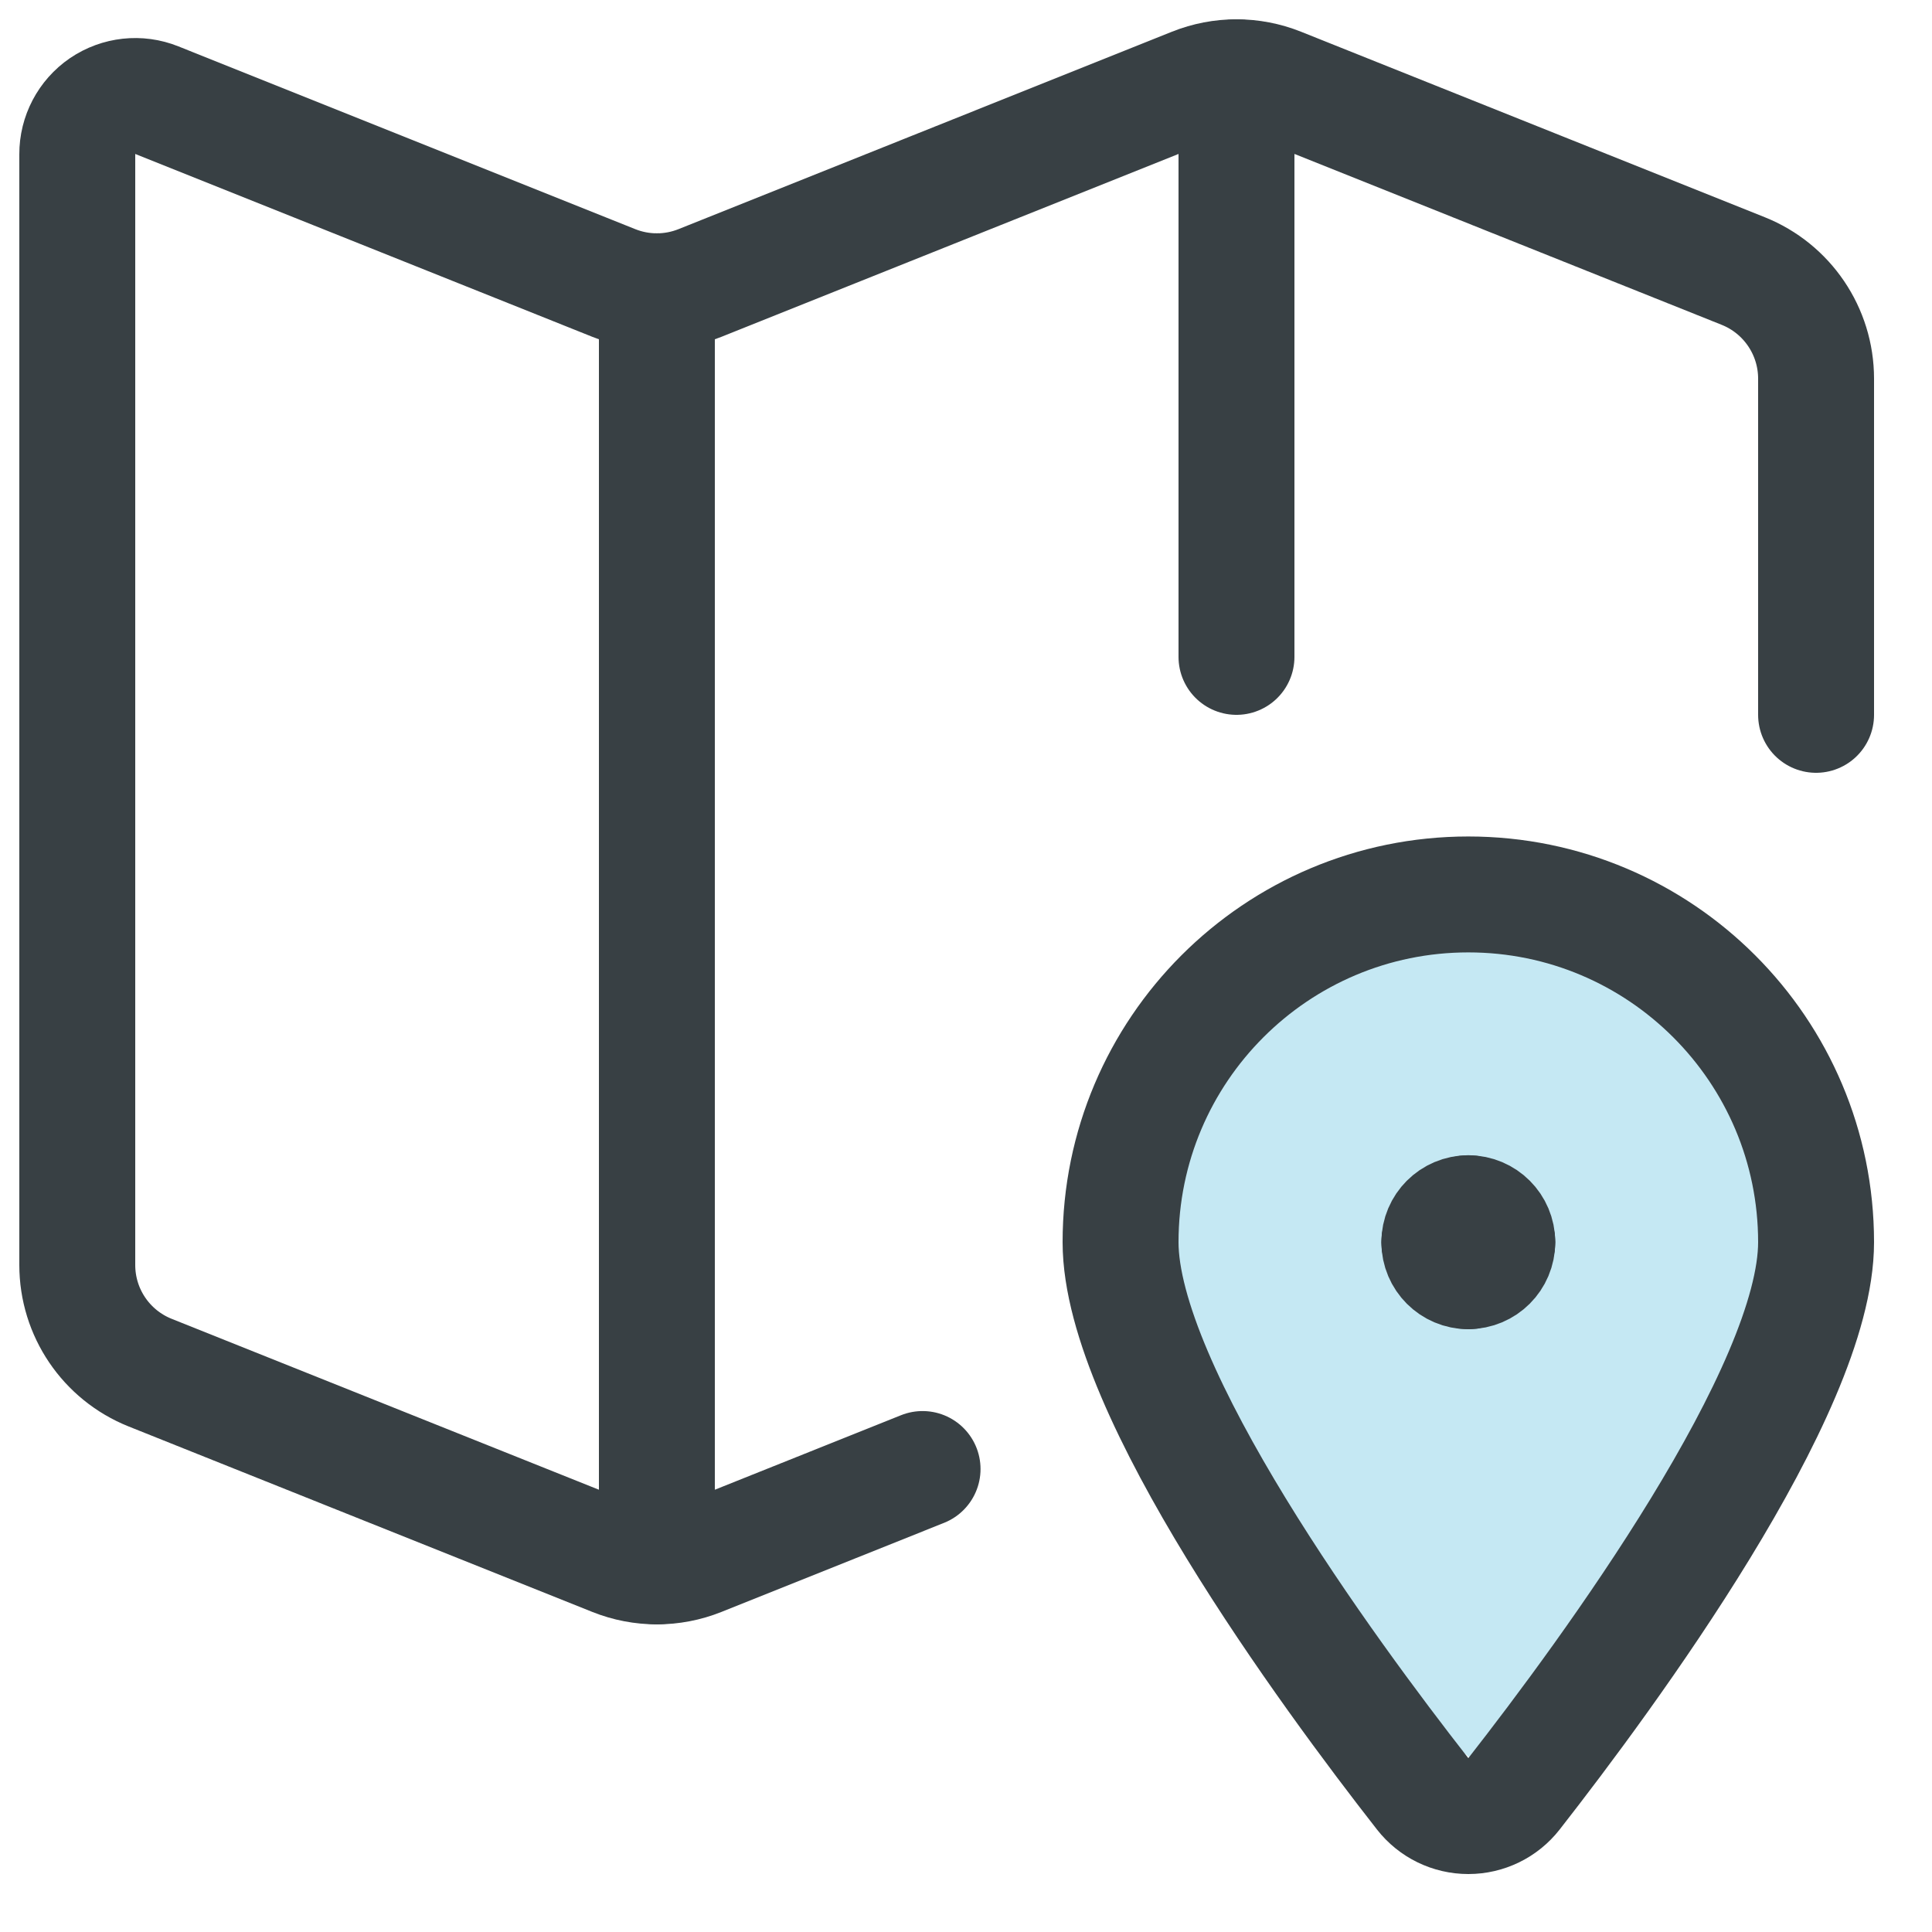
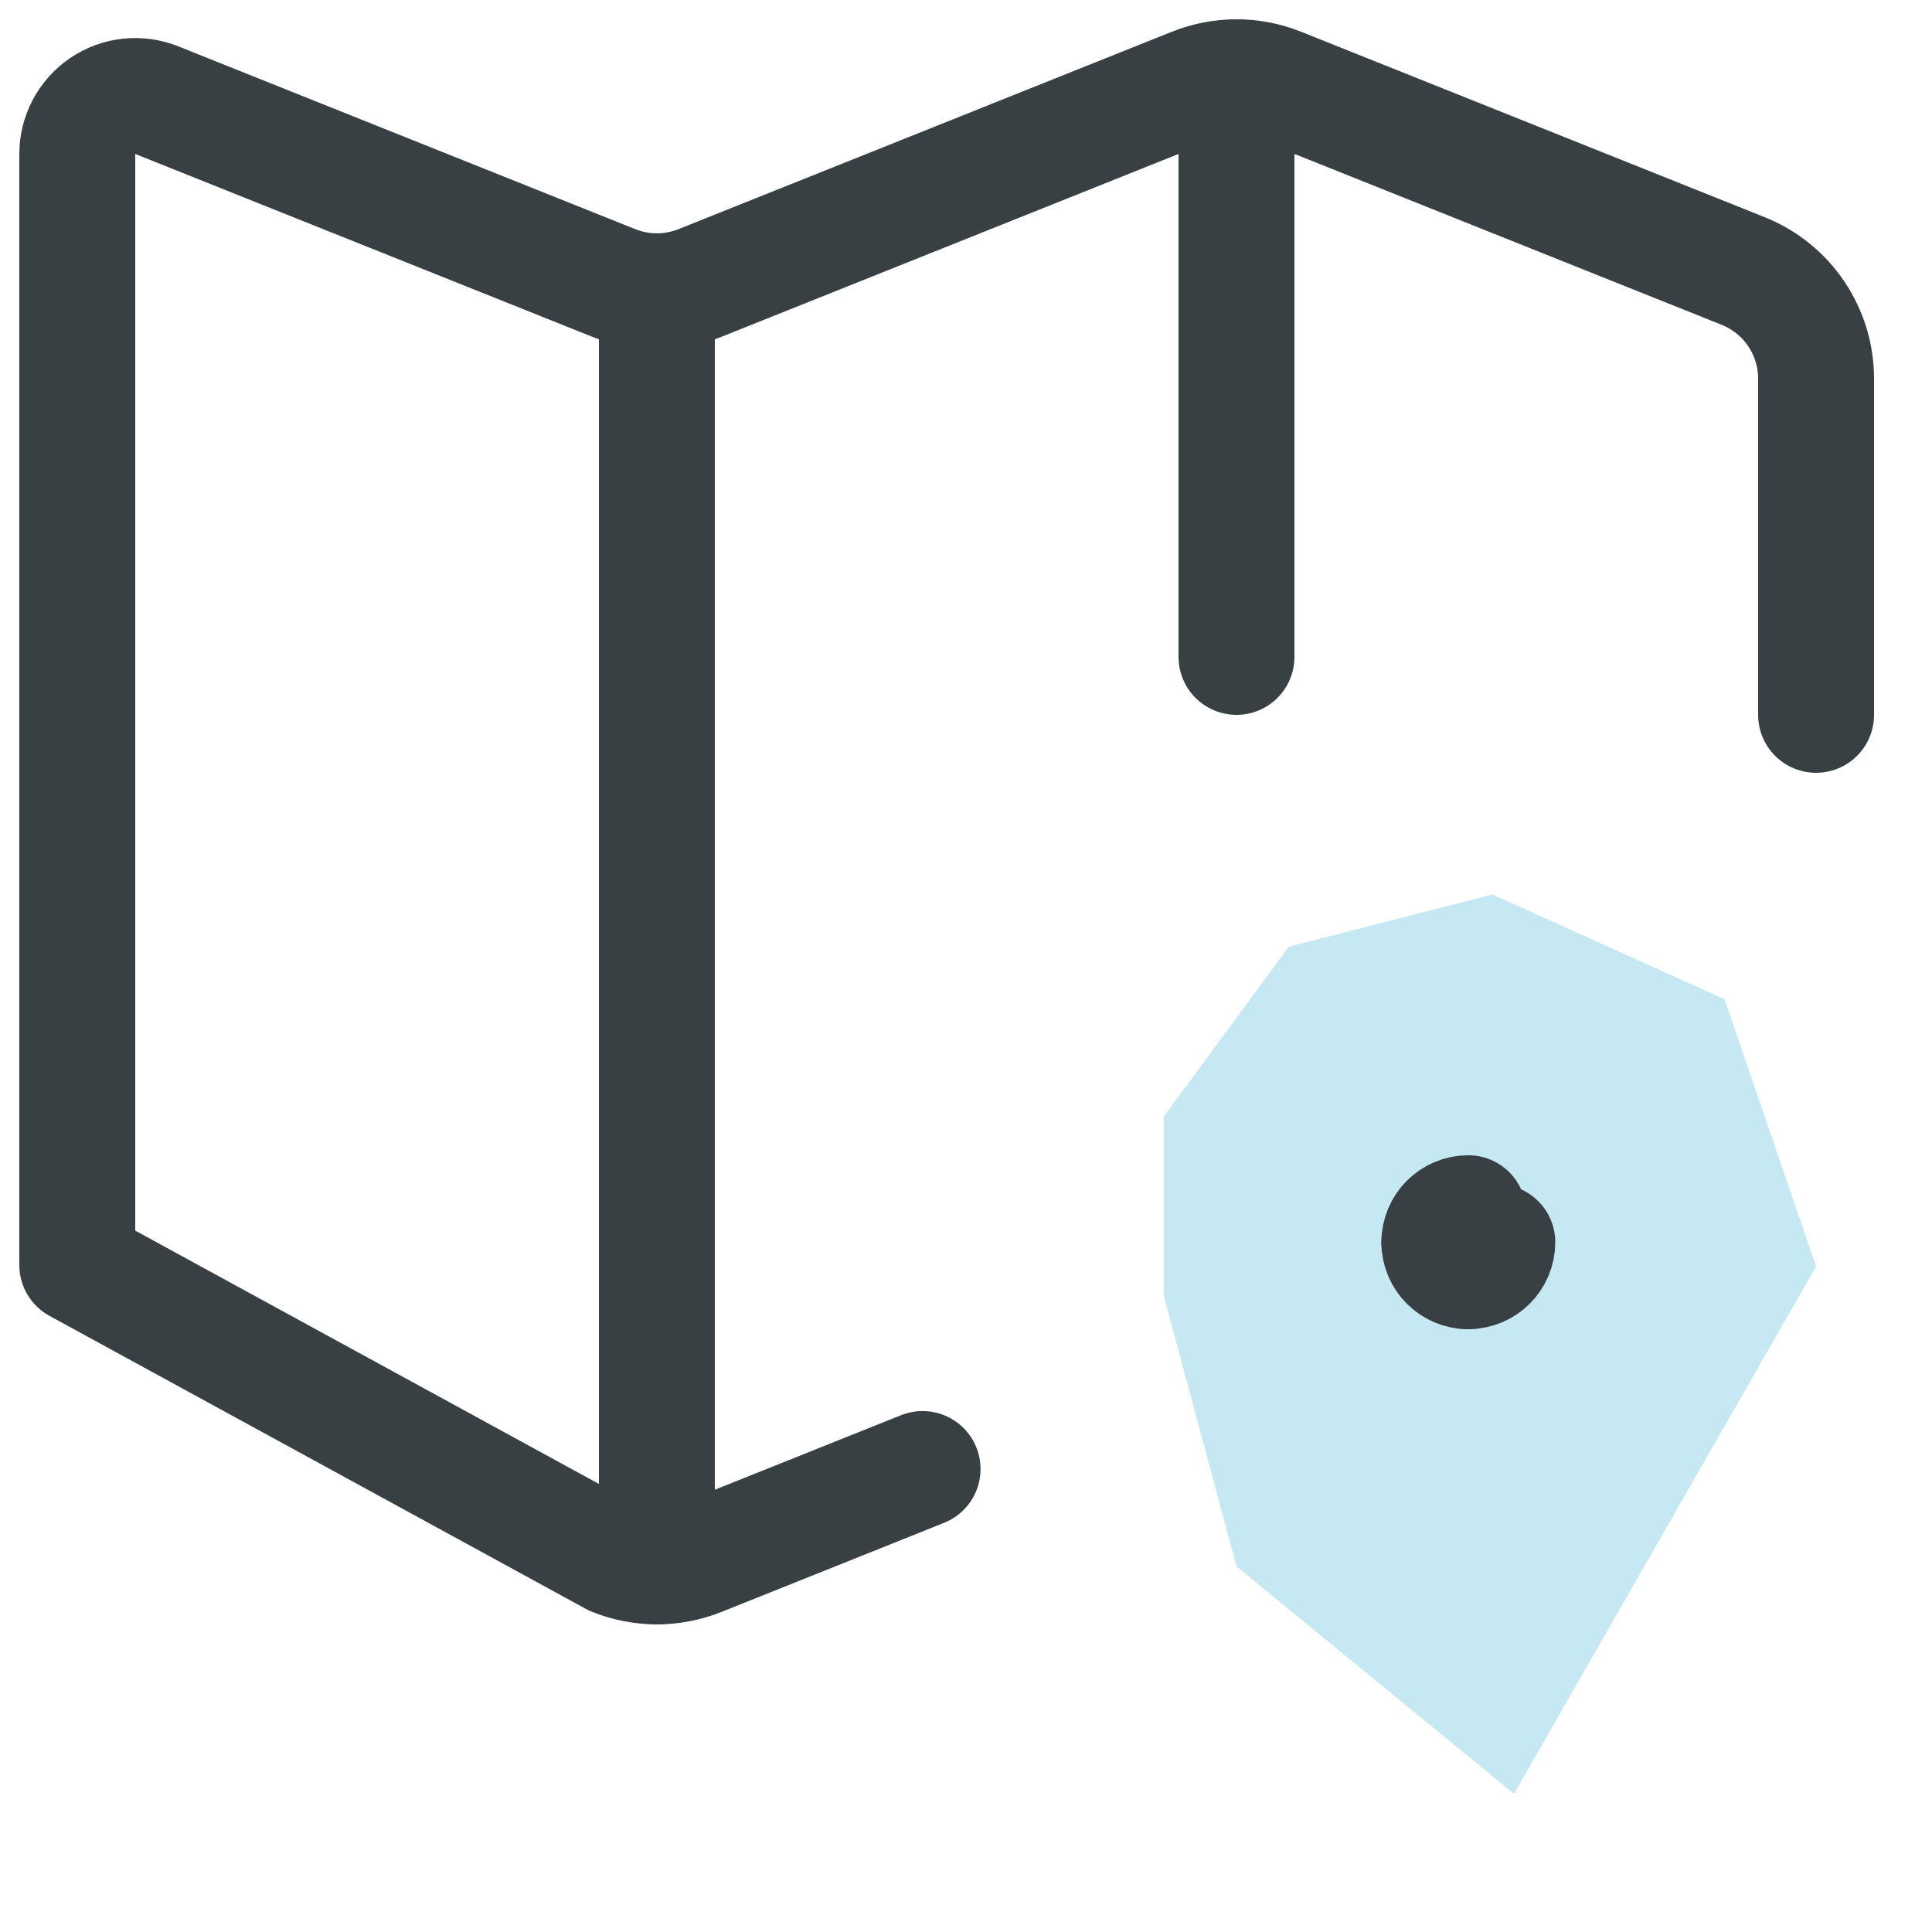
<svg xmlns="http://www.w3.org/2000/svg" width="25px" height="25px" viewBox="0 0 25 25" version="1.1">
  <title>Group 4</title>
  <g id="01_Cabecera-distribuidora-hoteles/listado_OK" stroke="none" stroke-width="1" fill="none" fill-rule="evenodd">
    <g id="Cabecera-distribuidora-hoteles" transform="translate(-1110, -581)">
      <g id="Group-4" transform="translate(1111, 582)">
        <polygon id="Path-3" fill="#C5E8F3" points="18.591 22.212 22.5 15.387 21.316 11.931 18.313 10.574 15.677 11.25 14.058 13.449 14.058 15.763 15 19.27" />
        <g id="maps-pin-1" stroke="#384044" stroke-linecap="round" stroke-linejoin="round" stroke-width="1.5">
-           <path d="M22.5,8.25 L22.5,3.9 C22.5,3.287 22.127,2.735 21.557,2.507 L15.557,0.107 C15.199,-0.036 14.801,-0.036 14.443,0.107 L8.057,2.662 C7.699,2.805 7.301,2.805 6.943,2.662 L1.029,0.296 C0.797,0.203 0.535,0.232 0.328,0.372 C0.122,0.513 -0.001,0.747 0,0.996 L0,15.369 C0,15.983 0.373,16.534 0.943,16.762 L6.943,19.162 C7.301,19.305 7.699,19.305 8.057,19.162 L10.938,18.009" id="Path" />
+           <path d="M22.5,8.25 L22.5,3.9 C22.5,3.287 22.127,2.735 21.557,2.507 L15.557,0.107 C15.199,-0.036 14.801,-0.036 14.443,0.107 L8.057,2.662 C7.699,2.805 7.301,2.805 6.943,2.662 L1.029,0.296 C0.797,0.203 0.535,0.232 0.328,0.372 C0.122,0.513 -0.001,0.747 0,0.996 L0,15.369 L6.943,19.162 C7.301,19.305 7.699,19.305 8.057,19.162 L10.938,18.009" id="Path" />
          <line x1="7.5" y1="2.769" x2="7.5" y2="19.269" id="Path" />
          <line x1="15" y1="0" x2="15" y2="7.5" id="Path" />
-           <path d="M18,14.699 C18.207,14.699 18.375,14.867 18.375,15.074" id="Path" />
          <path d="M17.625,15.074 C17.625,14.867 17.793,14.699 18,14.699" id="Path" />
          <path d="M18,15.45 C17.793,15.45 17.625,15.282 17.625,15.075" id="Path" />
          <path d="M18.375,15.074 C18.375,15.281 18.207,15.449 18,15.449" id="Path" />
-           <path d="M18,10.574 C20.485,10.574 22.5,12.589 22.5,15.074 C22.5,16.995 19.812,20.65 18.591,22.212 C18.449,22.394 18.231,22.5 18,22.5 C17.769,22.5 17.551,22.394 17.409,22.212 C16.188,20.651 13.5,16.995 13.5,15.074 C13.5,12.589 15.515,10.574 18,10.574 L18,10.574 Z" id="Path" />
        </g>
      </g>
    </g>
  </g>
</svg>